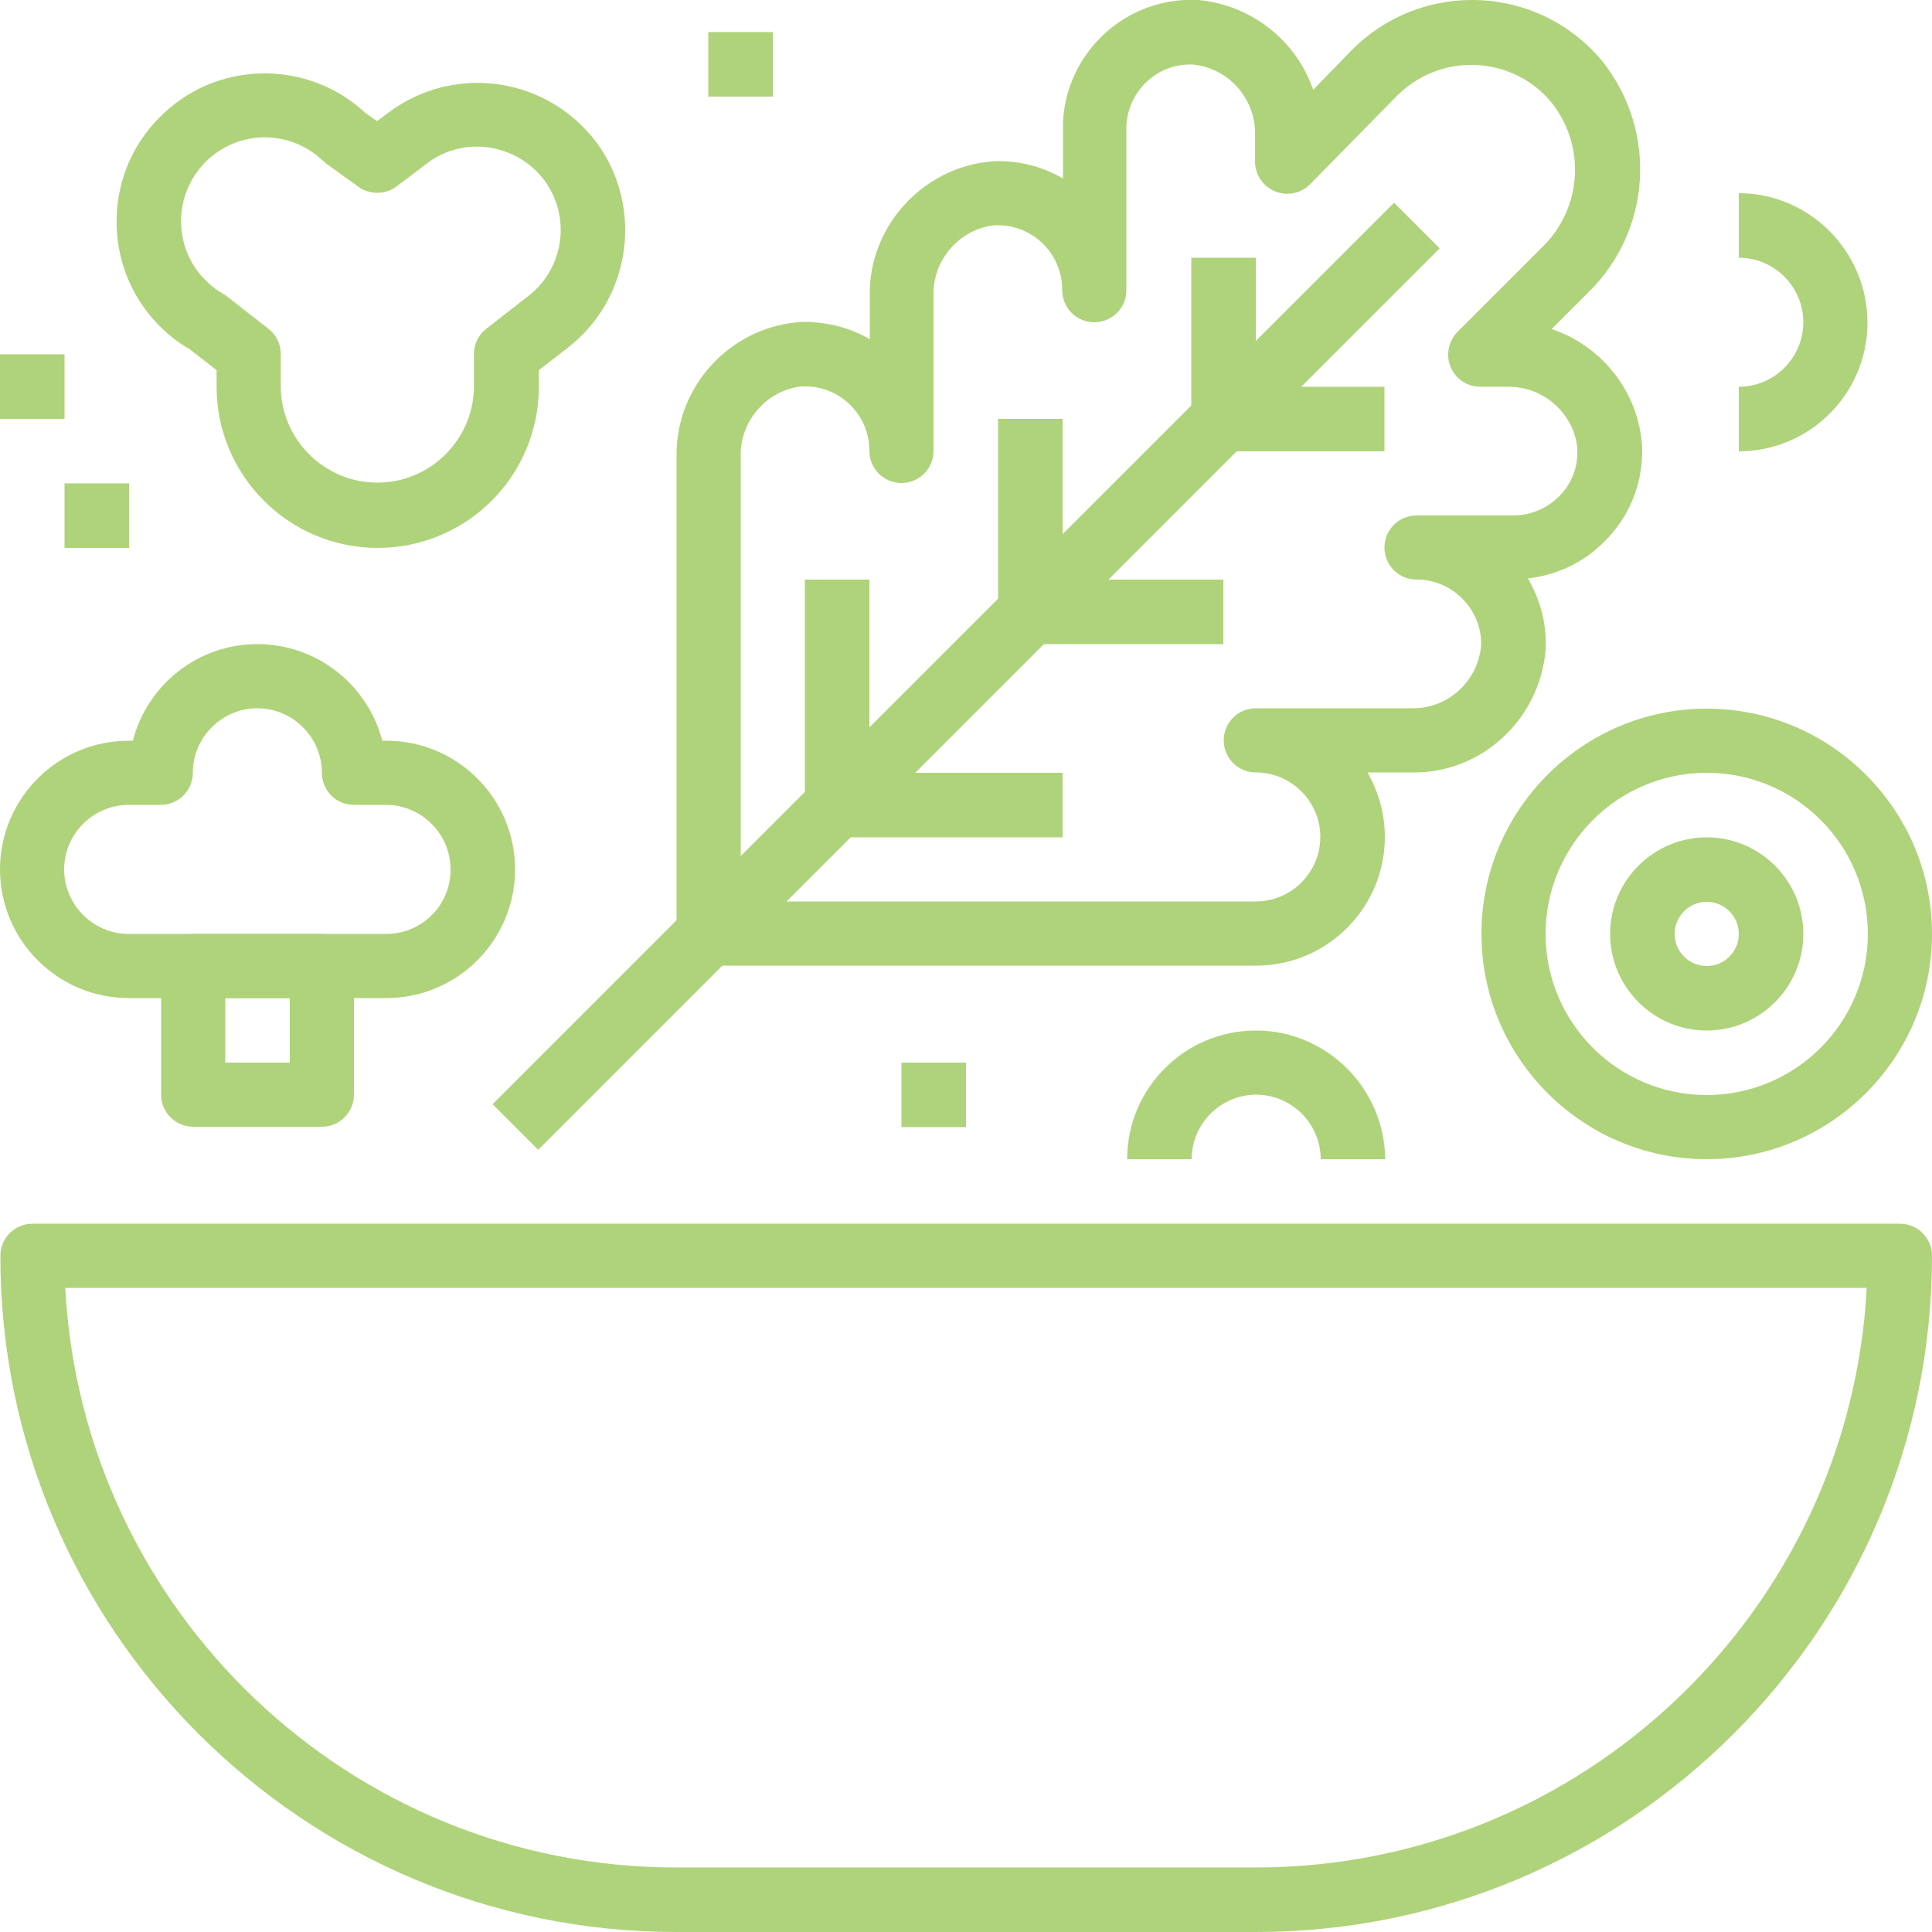
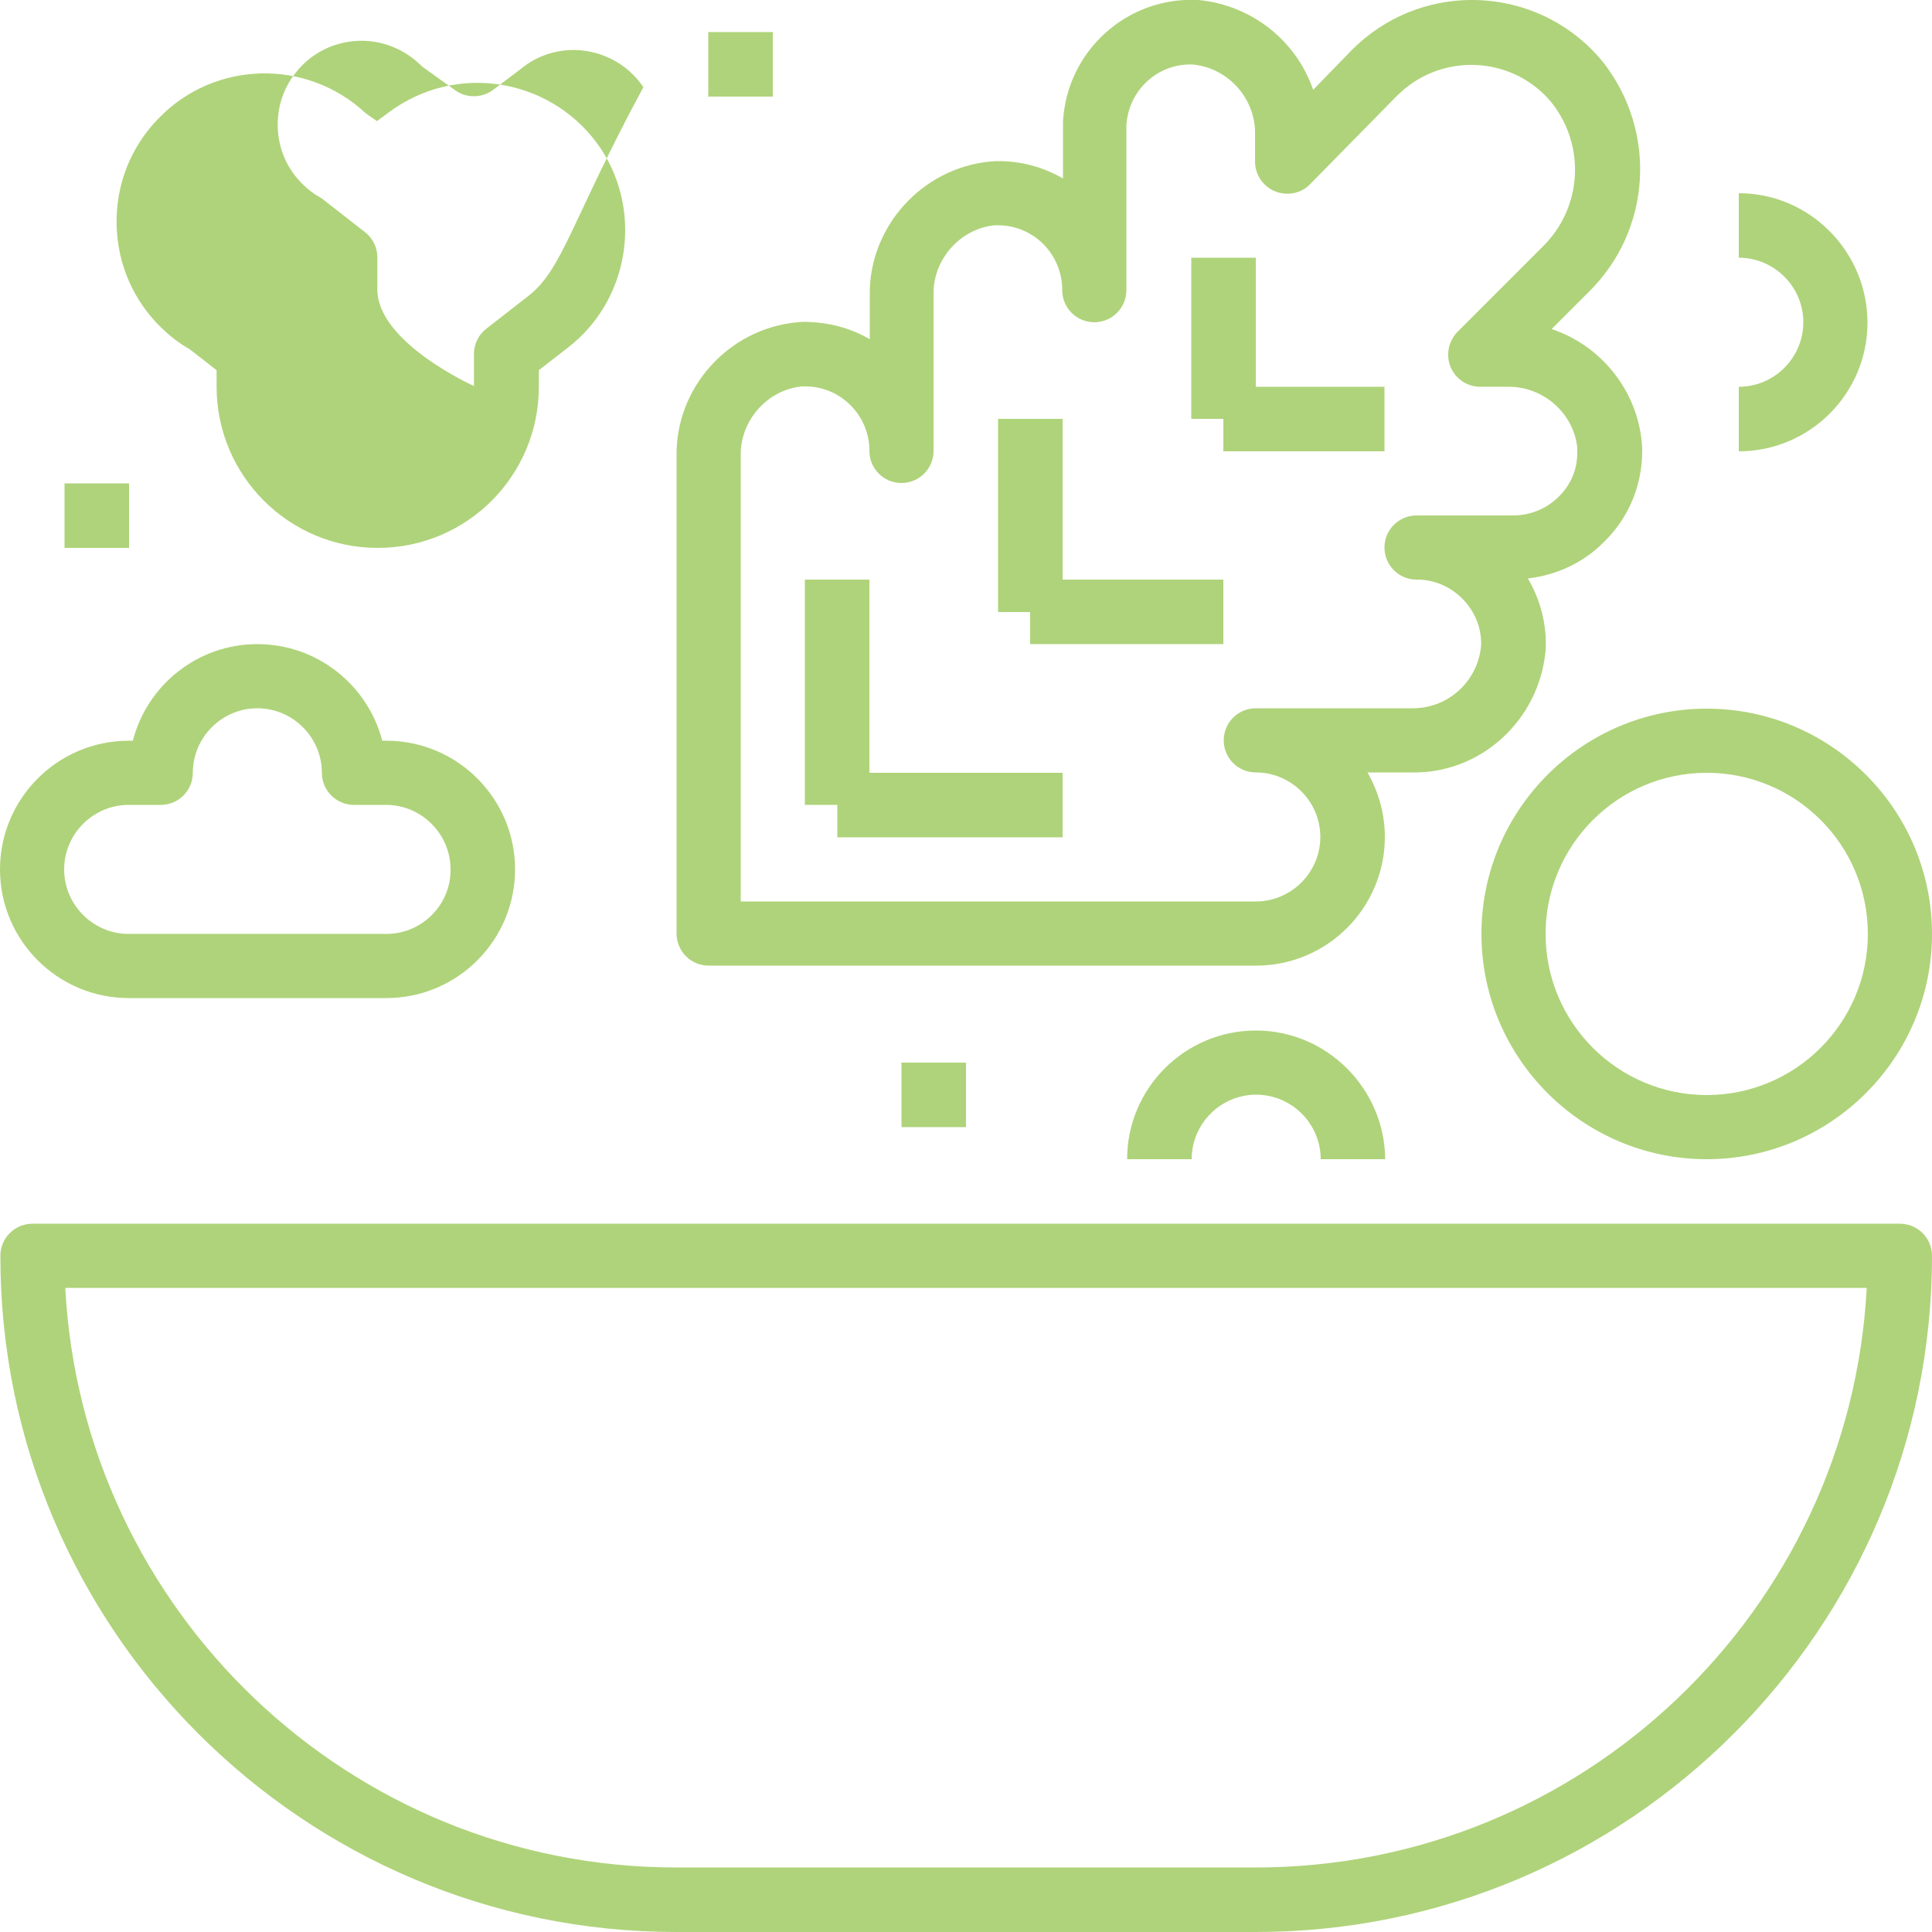
<svg xmlns="http://www.w3.org/2000/svg" version="1.1" id="Capa_1" x="0px" y="0px" viewBox="0 0 512 512" style="enable-background:new 0 0 512 512;" xml:space="preserve">
  <style type="text/css">
	.st0{fill:#AFD37A;}
</style>
  <g>
    <g>
      <path class="st0" d="M503.5,324.3H8.6c-4.7,0-8.5,3.8-8.5,8.5C0,431.6,80.4,512,179.2,512h153.6c98.8,0,179.2-80.4,179.2-179.2    C512,328.1,508.2,324.3,503.5,324.3z M332.8,494.9H179.2c-86.5,0-157.4-68.1-161.9-153.6h477.4    C490.2,426.8,419.3,494.9,332.8,494.9z" />
    </g>
  </g>
  <g>
    <g>
      <path class="st0" d="M435.2,119.5c0-0.6,0-1.2-0.1-2.2c-1.3-14.1-11-25.8-23.9-30.1l9.7-9.7c16.8-16.4,18.4-42.7,3.8-61.2    c-15.7-19.1-44-21.8-63.1-6.1c-1.1,0.9-2.1,1.8-3.2,2.9L348,23.8c-4.4-12.8-16-22.4-30.4-23.8c-18.9-1-34.9,13.5-35.9,32.3    c0,0.6,0,1.2,0,1.9v13.1c-5-2.9-10.8-4.6-17-4.6c-0.6,0-1.2,0-2.2,0.1c-18.2,1.7-32.3,17.4-32,35.5v11.6c-5.1-3-11-4.5-17-4.6    c-0.6,0-1.2,0-2.2,0.1c-18.3,1.7-32.3,17.4-32,35.5v126.5c0,4.7,3.8,8.5,8.5,8.5h145.1c18.8,0,34.1-15.3,34.1-34.1    c0-6.2-1.7-12-4.6-17.1h11.5c18.3,0.5,34-13.7,35.7-32.3c0.4-6.9-1.4-13.5-4.7-19.1c7.7-0.9,14.8-4.2,20.3-9.8    C431.6,137.2,435.2,128.7,435.2,119.5z M413.1,131.6c-3.2,3.2-7.5,5-12.1,5c0,0,0,0,0,0h-25.6c-4.7,0-8.5,3.8-8.5,8.5    s3.8,8.5,8.5,8.5l0.9,0c9.4,0.5,16.6,8.6,16.2,17.6c-0.9,9.4-8.8,16.7-18.5,16.5h-41.2c-4.7,0-8.5,3.8-8.5,8.5s3.8,8.5,8.5,8.5    c9.4,0,17.1,7.7,17.1,17.1s-7.7,17.1-17.1,17.1H196.3V120.8c-0.2-9.4,7.1-17.5,16.2-18.4l0.9,0c9.4,0,17,7.7,17,17v0.1    c0,4.7,3.8,8.5,8.5,8.5c0,0,0,0,0,0c4.7,0,8.5-3.8,8.5-8.5v0V78.1c-0.2-9.4,7.1-17.5,16.2-18.4l0.9,0c9.4,0,17,7.7,17,17.1v0.1    c0,4.7,3.8,8.5,8.5,8.5c0,0,0,0,0,0c4.7,0,8.5-3.8,8.5-8.5v0V34.2l0-0.9c0.5-9.4,8.4-16.6,17.6-16.2c9.4,0.9,16.7,9,16.5,18.6v7.1    c0,3.5,2.1,6.6,5.3,7.9c3.2,1.3,6.9,0.6,9.3-1.9l23.1-23.5c0.6-0.6,1.3-1.2,2-1.8c11.8-9.7,29.3-8,38.9,3.7    c9.1,11.5,8.1,28-2.5,38.3l-22.4,22.4c-2.4,2.4-3.2,6.1-1.9,9.3c1.3,3.2,4.4,5.3,7.9,5.3h7.1c0.2,0,0.3,0,0.5,0    c9.3,0,17.2,7.2,18.1,16.2l0,0.9C418.1,124.1,416.4,128.4,413.1,131.6z" />
    </g>
  </g>
  <g>
    <g>
-       <rect x="87.1" y="170.7" transform="matrix(0.707 -0.707 0.707 0.707 -51.732 233.514)" class="st0" width="337.9" height="17.1" />
-     </g>
+       </g>
  </g>
  <g>
    <g>
      <rect x="315.7" y="68.3" class="st0" width="17.1" height="42.7" />
    </g>
  </g>
  <g>
    <g>
      <rect x="264.5" y="111" class="st0" width="17.1" height="51.2" />
    </g>
  </g>
  <g>
    <g>
      <rect x="213.3" y="153.6" class="st0" width="17.1" height="59.7" />
    </g>
  </g>
  <g>
    <g>
      <rect x="324.2" y="102.5" class="st0" width="42.7" height="17.1" />
    </g>
  </g>
  <g>
    <g>
      <rect x="273" y="153.6" class="st0" width="51.2" height="17.1" />
    </g>
  </g>
  <g>
    <g>
      <rect x="221.9" y="204.8" class="st0" width="59.7" height="17.1" />
    </g>
  </g>
  <g>
    <g>
-       <path class="st0" d="M159.3,39.5C159.3,39.5,159.3,39.4,159.3,39.5c-12.1-18.1-36.5-23-54.6-10.9c-0.6,0.4-1.1,0.8-1.7,1.2    l-3.1,2.3l-3-2.1c-15.6-14.6-40.2-14-55,1.5c-7.3,7.5-11.2,17.5-11,28c0.2,10.5,4.5,20.3,12,27.5c2.2,2.1,4.6,4,7.3,5.5l7.2,5.6    v4.4c0,23.5,19.1,42.7,42.7,42.7s42.7-19.1,42.7-42.7v-4.4l7.6-5.9C166.6,79.8,170.5,56.6,159.3,39.5z M139.8,78.6l-10.9,8.5    c-2.1,1.6-3.3,4.1-3.3,6.7v8.5c0,14.1-11.5,25.6-25.6,25.6s-25.6-11.5-25.6-25.6v-8.5c0-2.6-1.2-5.1-3.3-6.7l-10.9-8.5    c-0.3-0.3-0.7-0.5-1-0.7c-1.6-0.9-3.1-2-4.4-3.3c-4.3-4.1-6.7-9.6-6.8-15.6s2.1-11.5,6.2-15.8c4.3-4.5,10.2-6.8,16-6.8    c5.5,0,11.1,2.1,15.4,6.2c0.3,0.3,0.6,0.5,0.9,0.8l8.5,6.1c3,2.2,7.2,2.1,10.1-0.1l9-6.8c4.9-3.3,10.9-4.5,16.7-3.3    c5.8,1.2,10.8,4.5,14.1,9.4C151.4,58.5,149.1,71.6,139.8,78.6z" />
+       <path class="st0" d="M159.3,39.5C159.3,39.5,159.3,39.4,159.3,39.5c-12.1-18.1-36.5-23-54.6-10.9c-0.6,0.4-1.1,0.8-1.7,1.2    l-3.1,2.3l-3-2.1c-15.6-14.6-40.2-14-55,1.5c-7.3,7.5-11.2,17.5-11,28c0.2,10.5,4.5,20.3,12,27.5c2.2,2.1,4.6,4,7.3,5.5l7.2,5.6    v4.4c0,23.5,19.1,42.7,42.7,42.7s42.7-19.1,42.7-42.7v-4.4l7.6-5.9C166.6,79.8,170.5,56.6,159.3,39.5z M139.8,78.6l-10.9,8.5    c-2.1,1.6-3.3,4.1-3.3,6.7v8.5s-25.6-11.5-25.6-25.6v-8.5c0-2.6-1.2-5.1-3.3-6.7l-10.9-8.5    c-0.3-0.3-0.7-0.5-1-0.7c-1.6-0.9-3.1-2-4.4-3.3c-4.3-4.1-6.7-9.6-6.8-15.6s2.1-11.5,6.2-15.8c4.3-4.5,10.2-6.8,16-6.8    c5.5,0,11.1,2.1,15.4,6.2c0.3,0.3,0.6,0.5,0.9,0.8l8.5,6.1c3,2.2,7.2,2.1,10.1-0.1l9-6.8c4.9-3.3,10.9-4.5,16.7-3.3    c5.8,1.2,10.8,4.5,14.1,9.4C151.4,58.5,149.1,71.6,139.8,78.6z" />
    </g>
  </g>
  <g>
    <g>
      <rect x="187.7" y="8.5" class="st0" width="17.1" height="17.1" />
    </g>
  </g>
  <g>
    <g>
      <rect x="238.9" y="281.6" class="st0" width="17.1" height="17.1" />
    </g>
  </g>
  <g>
    <g>
      <path class="st0" d="M460.8,51.2v17.1c9.4,0,17.1,7.7,17.1,17.1s-7.7,17.1-17.1,17.1v17.1c18.8,0,34.1-15.3,34.1-34.1    S479.6,51.2,460.8,51.2z" />
    </g>
  </g>
  <g>
    <g>
      <rect x="17.1" y="128.1" class="st0" width="17.1" height="17.1" />
    </g>
  </g>
  <g>
    <g>
-       <rect x="0" y="93.9" class="st0" width="17.1" height="17.1" />
-     </g>
+       </g>
  </g>
  <g>
    <g>
      <path class="st0" d="M332.8,273.1c-18.8,0-34.1,15.3-34.1,34.1h17.1c0-9.4,7.7-17.1,17.1-17.1c9.4,0,17.1,7.7,17.1,17.1h17.1    C366.9,288.4,351.6,273.1,332.8,273.1z" />
    </g>
  </g>
  <g>
    <g>
      <path class="st0" d="M102.4,196.3h-1.1c-3.8-14.7-17.2-25.6-33.1-25.6S39,181.6,35.2,196.3h-1.1C15.3,196.3,0,211.6,0,230.4    s15.3,34.1,34.1,34.1h68.3c18.8,0,34.1-15.3,34.1-34.1C136.5,211.6,121.2,196.3,102.4,196.3z M102.4,247.5H34.1    c-9.4,0-17.1-7.7-17.1-17.1c0-9.4,7.7-17.1,17.1-17.1h8.5c4.7,0,8.5-3.8,8.5-8.5c0-9.4,7.7-17.1,17.1-17.1s17.1,7.7,17.1,17.1    c0,4.7,3.8,8.5,8.5,8.5h8.5c9.4,0,17.1,7.7,17.1,17.1C119.5,239.8,111.8,247.5,102.4,247.5z" />
    </g>
  </g>
  <g>
    <g>
-       <path class="st0" d="M85.3,247.5H51.2c-4.7,0-8.5,3.8-8.5,8.5v34.1c0,4.7,3.8,8.5,8.5,8.5h34.1c4.7,0,8.5-3.8,8.5-8.5V256    C93.9,251.3,90.1,247.5,85.3,247.5z M76.8,281.6H59.7v-17.1h17.1L76.8,281.6L76.8,281.6z" />
-     </g>
+       </g>
  </g>
  <g>
    <g>
-       <path class="st0" d="M452.3,221.9c-14.1,0-25.6,11.5-25.6,25.6c0,14.1,11.5,25.6,25.6,25.6s25.6-11.5,25.6-25.6    S466.4,221.9,452.3,221.9z M452.3,256c-4.7,0-8.5-3.8-8.5-8.5c0-4.7,3.8-8.5,8.5-8.5s8.5,3.8,8.5,8.5    C460.8,252.2,457,256,452.3,256z" />
-     </g>
+       </g>
  </g>
  <g>
    <g>
      <path class="st0" d="M452.3,187.8c-32.9,0-59.7,26.8-59.7,59.7s26.8,59.7,59.7,59.7s59.7-26.8,59.7-59.7S485.2,187.8,452.3,187.8z     M452.3,290.2c-23.5,0-42.7-19.1-42.7-42.7c0-23.5,19.1-42.7,42.7-42.7s42.7,19.1,42.7,42.7S475.8,290.2,452.3,290.2z" />
    </g>
  </g>
</svg>